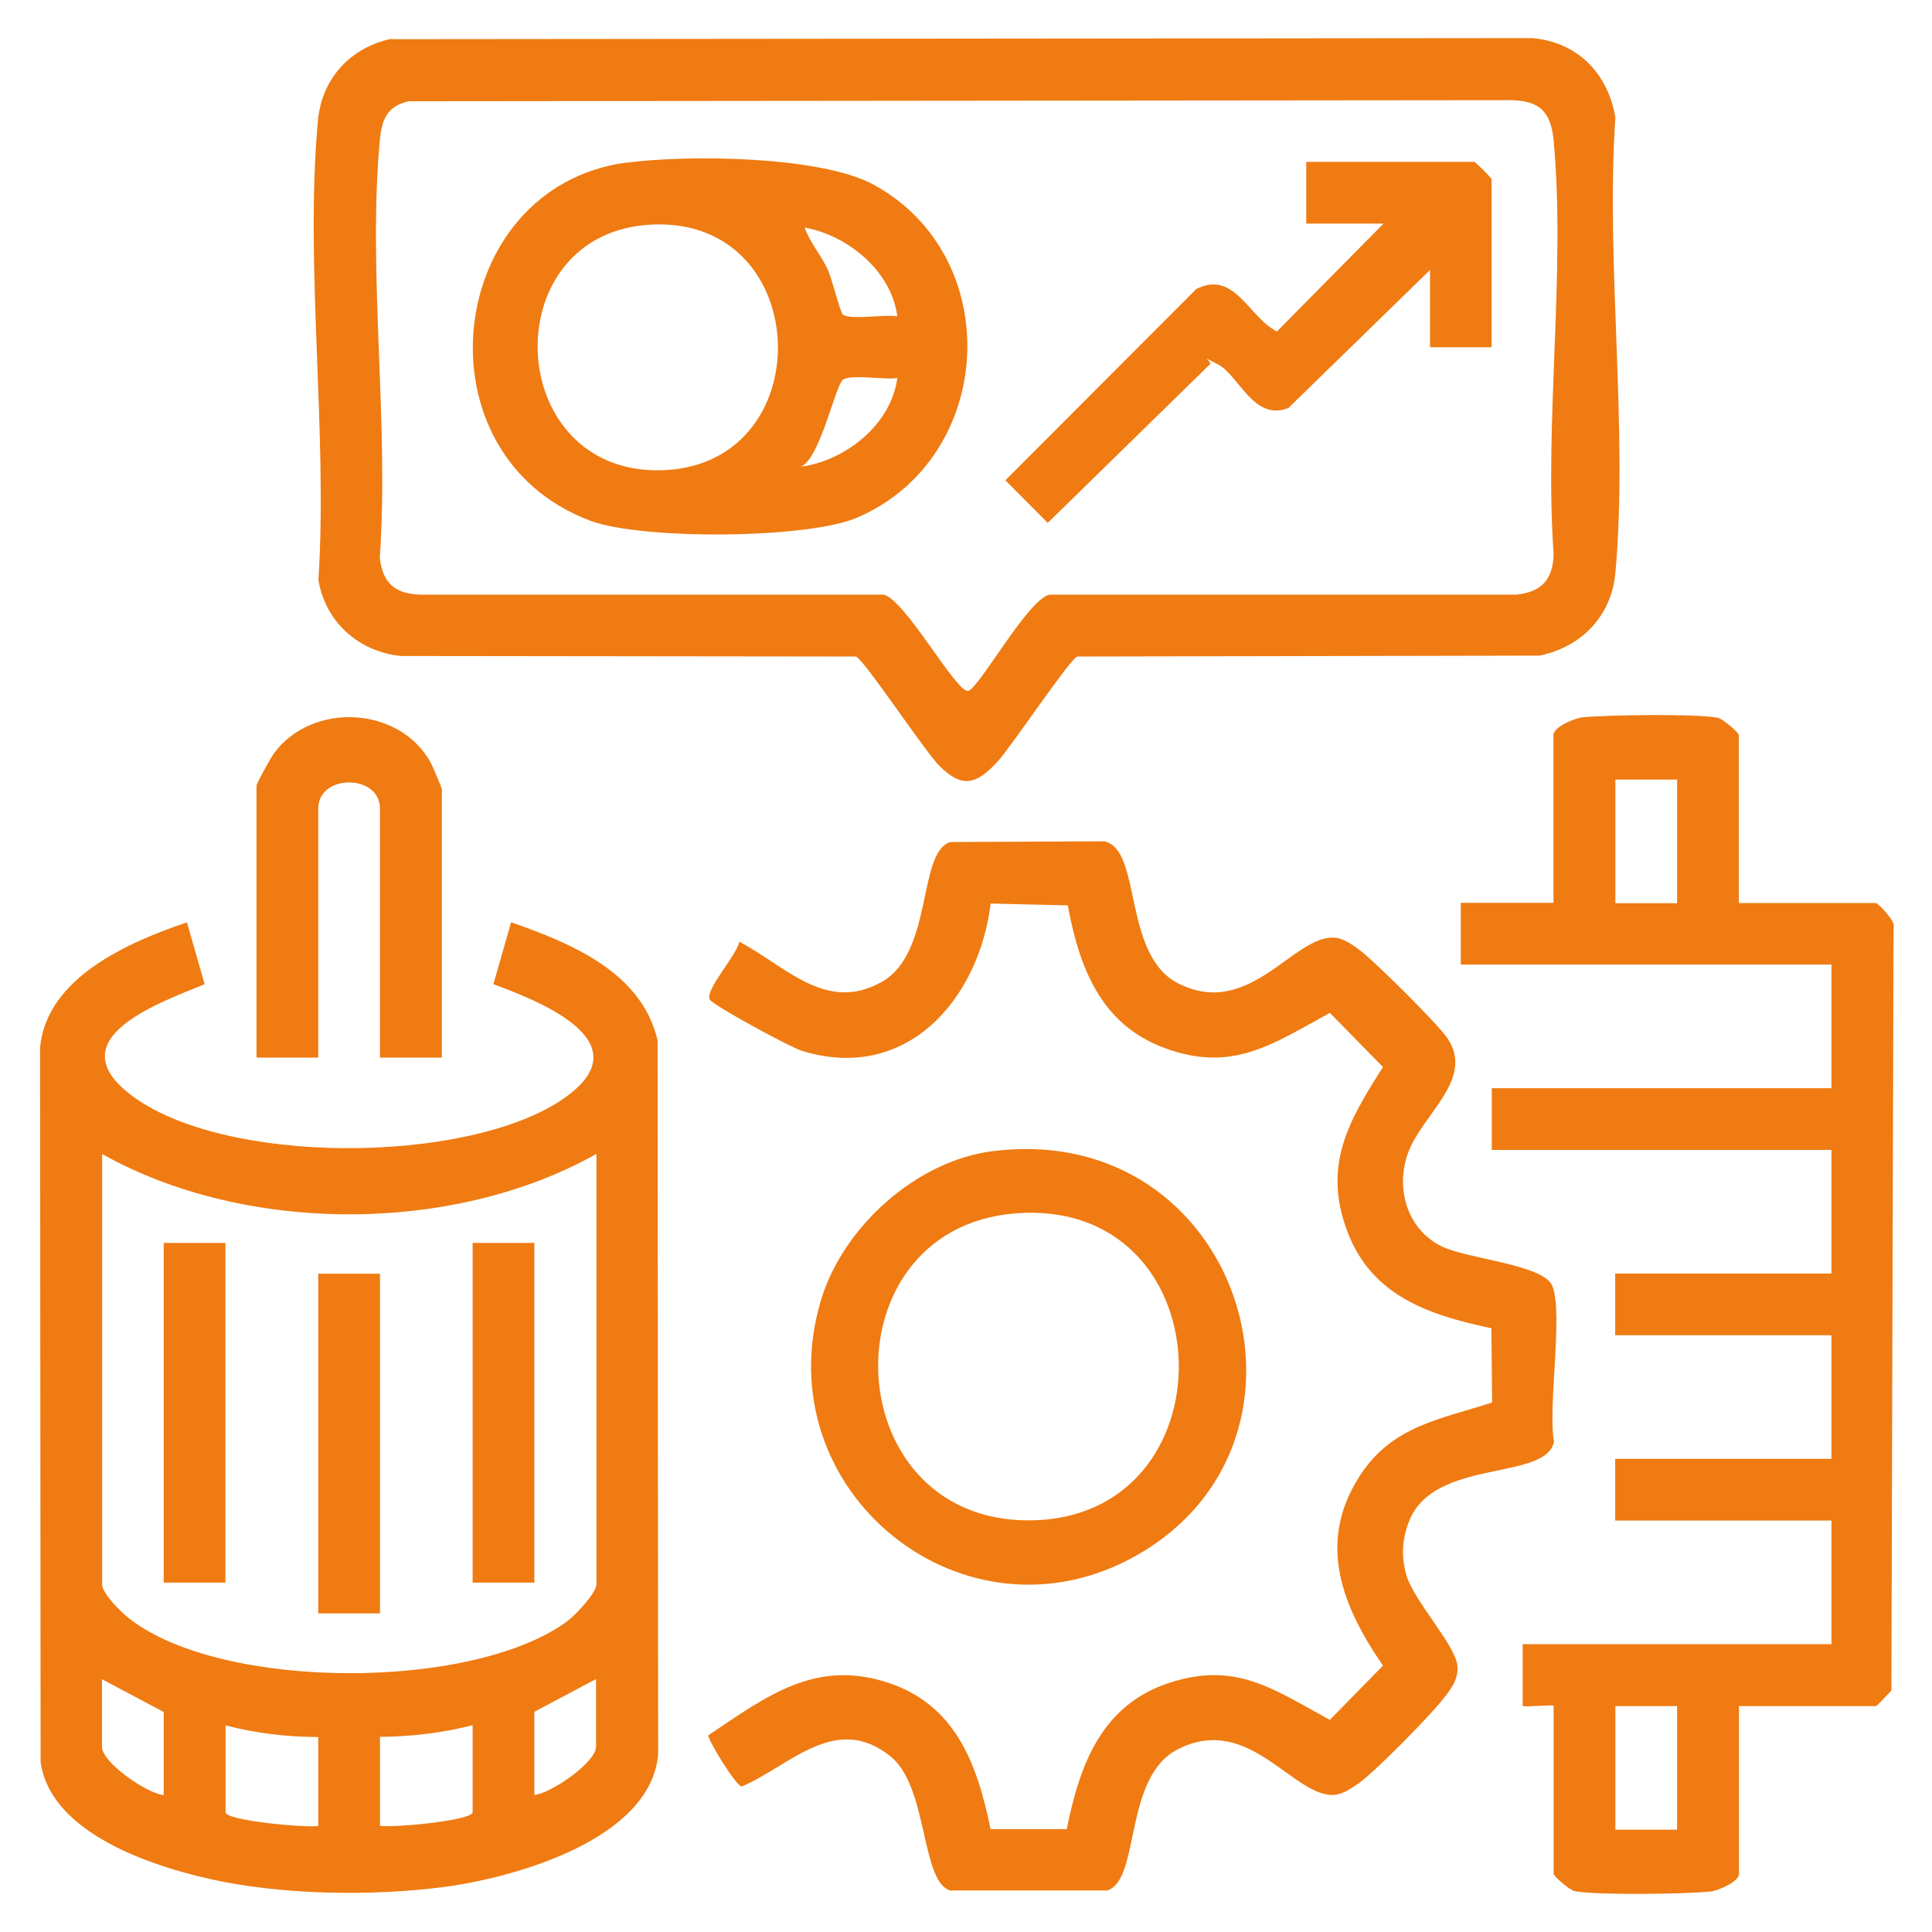
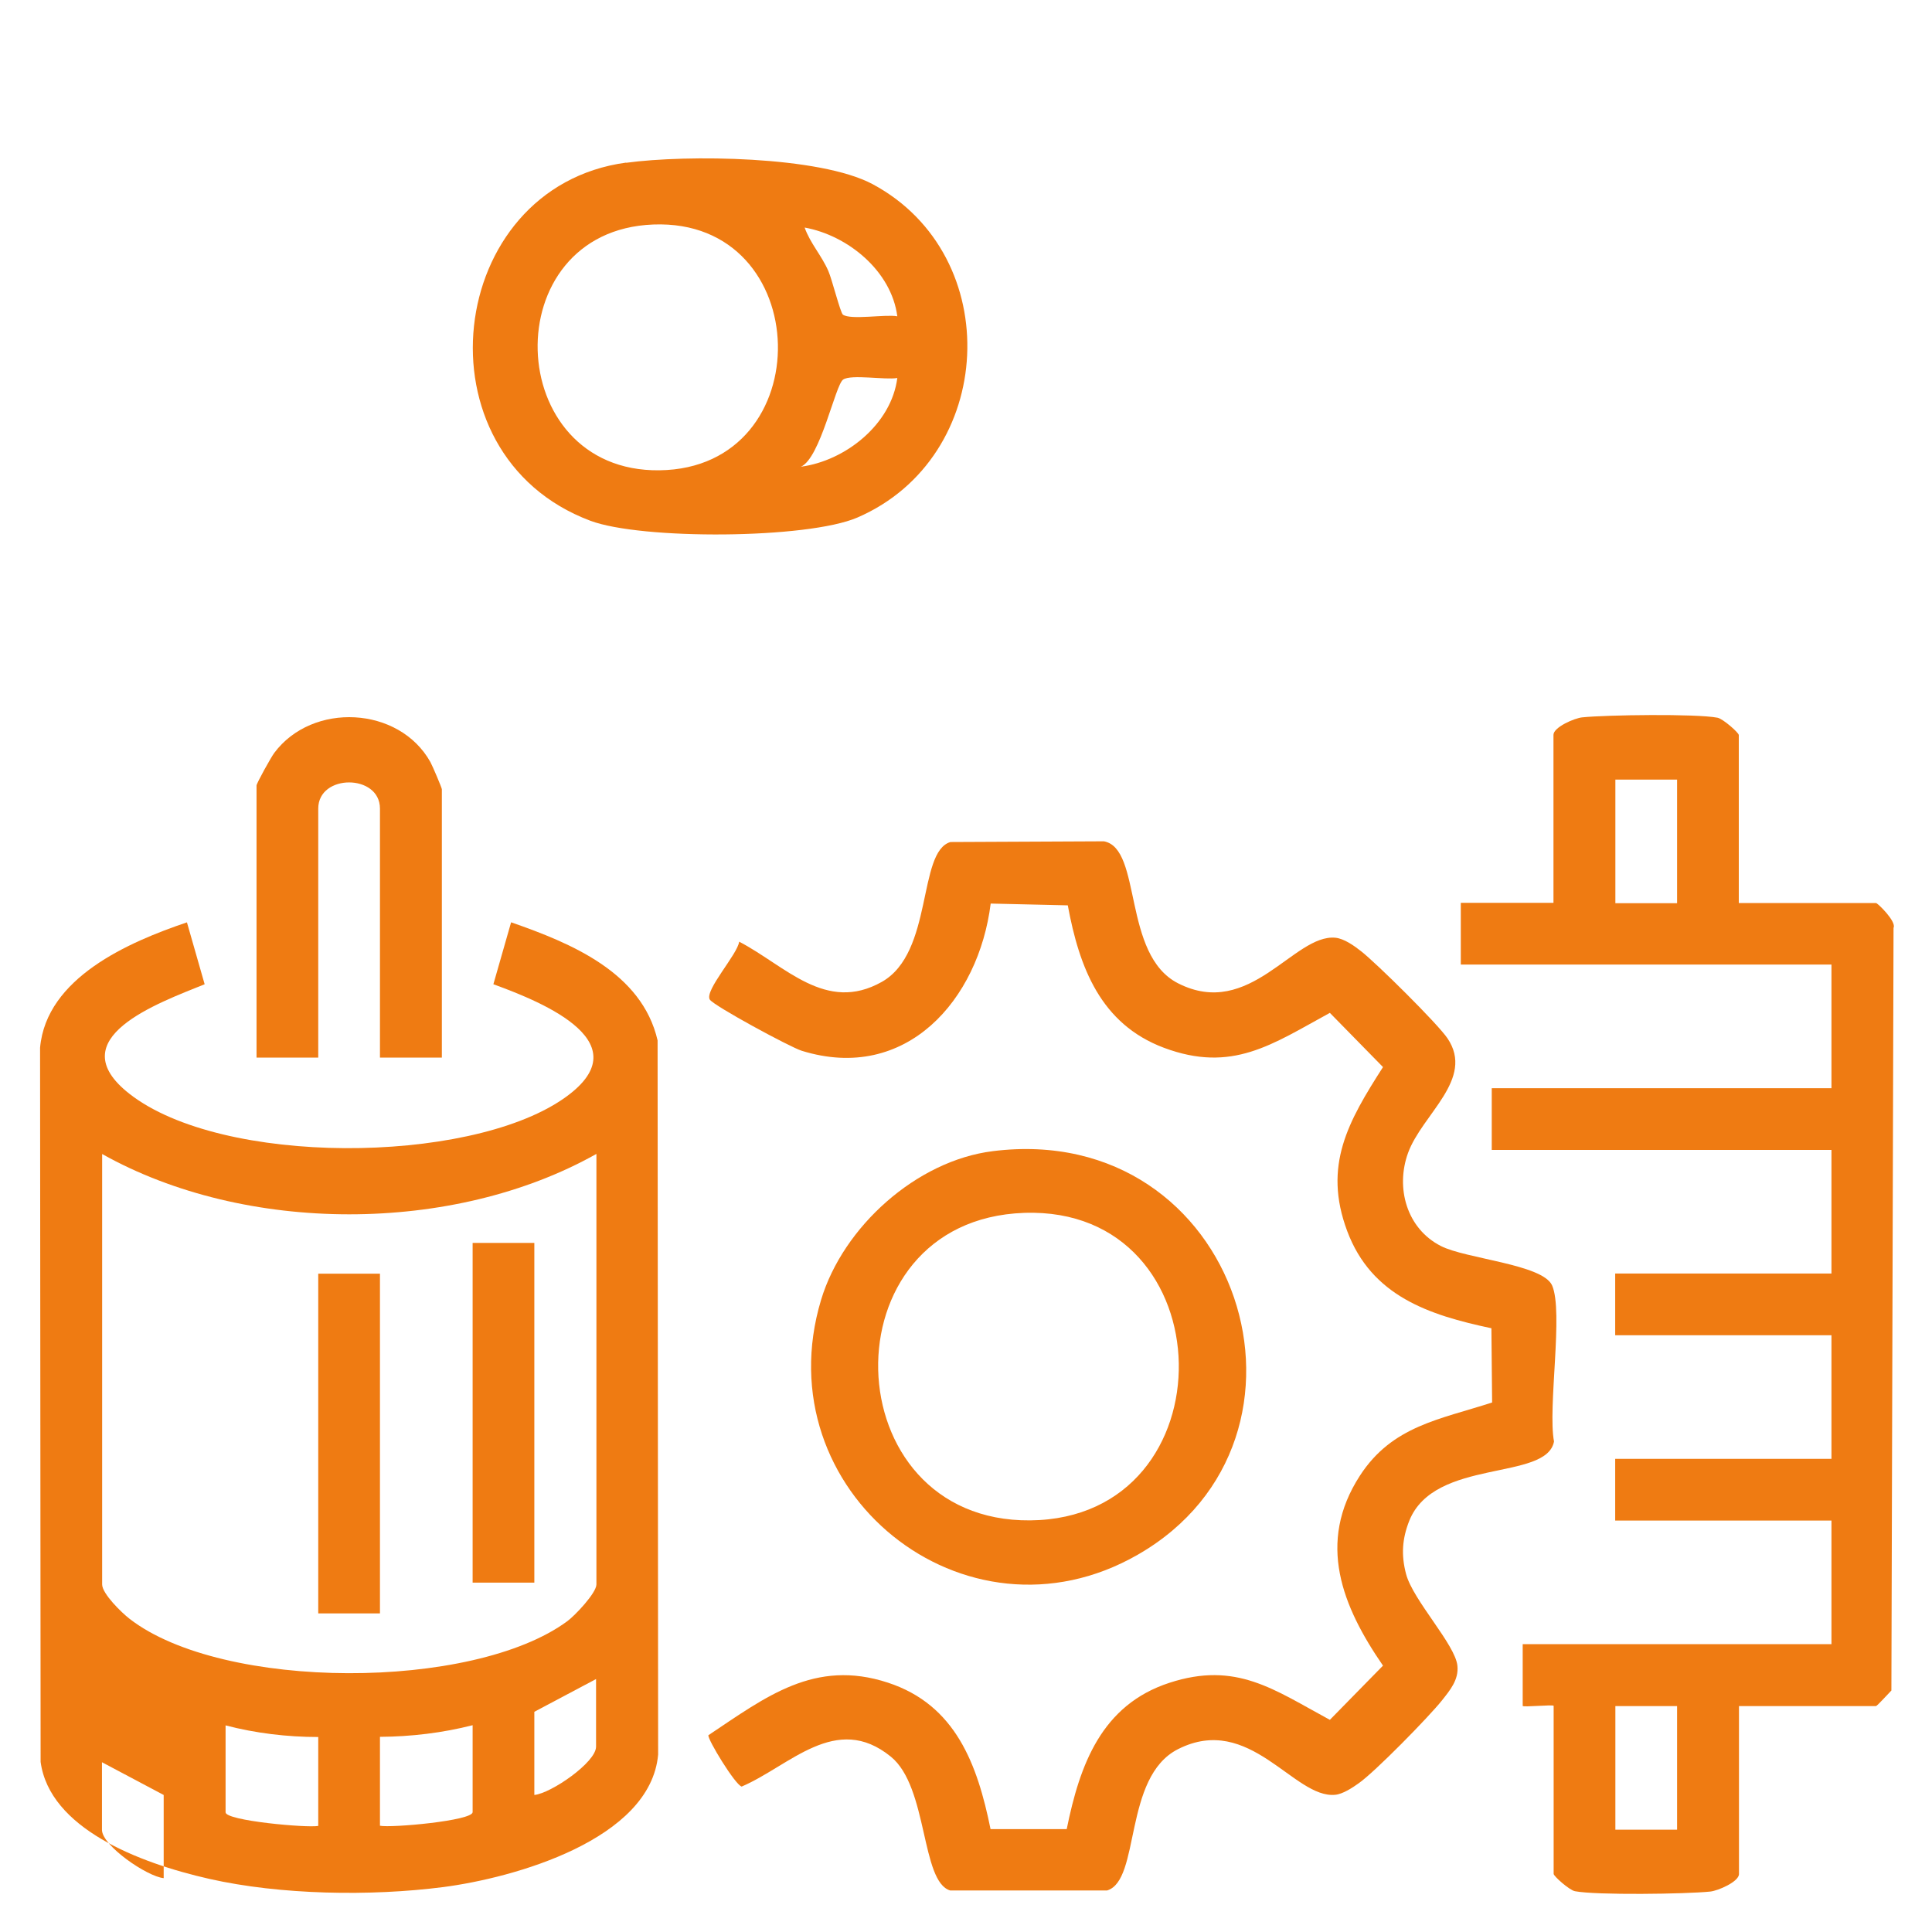
<svg xmlns="http://www.w3.org/2000/svg" id="Layer_1" version="1.1" viewBox="0 0 1080 1080">
  <defs>
    <style>
      .st0 {
        fill: #ef7b12;
      }
    </style>
  </defs>
-   <path class="st0" d="M285.8,515.6c33.3,11.6,73,27.9,81.8,66l.3,399.2c-4.2,47.7-80.8,69-120.2,74.1-40.5,5.2-90.9,4.4-130.7-4.6s-89.3-28.4-94.3-65.4l-.3-399.2c3.5-39.2,49.6-59.1,82.1-70.1l9.9,34.6c-25.9,10.5-81.5,30.3-42.1,61.2,51.7,40.5,188.7,39.6,242.2,3.1,45.4-31-10.1-53.9-38.7-64.3l9.9-34.6ZM333.3,645.1c-80.1,45-196.2,44.9-276.2,0v240.6c0,5.2,10.9,15.8,15.3,19.2,52.1,40.4,192.1,40.3,244.8,1.3,4.2-3.1,16.2-15.7,16.2-20.5v-240.6ZM91.5,1003.4v-46.4l-34.5-18.3v37.8c0,8.8,25.2,26.1,34.5,27ZM298.7,1003.4c9.3-.9,34.5-18.2,34.5-27v-37.8l-34.5,18.3v46.4ZM177.9,971c-17.3,0-35-2.1-51.8-6.5v48.6c0,4.7,45.6,8.8,51.8,7.6v-49.6ZM212.4,1020.6c6.2,1.3,51.8-2.8,51.8-7.6v-48.6c-16.8,4.3-34.5,6.4-51.8,6.5v49.6Z" />
-   <path class="st0" d="M218.3,21.9l638.4-.6c25.2,2.3,42.1,19.7,46.3,44.3-5.5,82.1,7.3,173.8,0,254.8-2.2,24-19,41.3-42.4,46.1l-258.4.5c-4.2,1.4-37.2,50.9-44.7,58.9-11.4,12.3-19.4,15.2-32.3,2.3-8.4-8.4-42.3-59.7-46.7-61.2l-254.4-.3c-23.6-2.4-42.1-18.9-46.1-42.4,5.3-82.6-7.7-175.3-.3-256.7,2.1-23.4,17.8-40.7,40.5-45.8ZM229.1,56.5c-12.7,2.5-15.7,10.3-16.8,22.1-6.8,73.9,5.3,158.1,0,233.2,1.6,14,8.4,20.2,22.6,20.6h259c12,2.5,40.8,55.2,47.3,53.8,6.1-1.3,33.5-51.5,45.6-53.8h261.1c14-1.6,20.2-8.5,20.6-22.6-5.3-74.3,6.8-157.9,0-231.1-1.5-16.4-8-22.7-24.8-22.7l-614.6.6Z" />
+   <path class="st0" d="M285.8,515.6c33.3,11.6,73,27.9,81.8,66l.3,399.2c-4.2,47.7-80.8,69-120.2,74.1-40.5,5.2-90.9,4.4-130.7-4.6s-89.3-28.4-94.3-65.4l-.3-399.2c3.5-39.2,49.6-59.1,82.1-70.1l9.9,34.6c-25.9,10.5-81.5,30.3-42.1,61.2,51.7,40.5,188.7,39.6,242.2,3.1,45.4-31-10.1-53.9-38.7-64.3l9.9-34.6ZM333.3,645.1c-80.1,45-196.2,44.9-276.2,0v240.6c0,5.2,10.9,15.8,15.3,19.2,52.1,40.4,192.1,40.3,244.8,1.3,4.2-3.1,16.2-15.7,16.2-20.5v-240.6ZM91.5,1003.4l-34.5-18.3v37.8c0,8.8,25.2,26.1,34.5,27ZM298.7,1003.4c9.3-.9,34.5-18.2,34.5-27v-37.8l-34.5,18.3v46.4ZM177.9,971c-17.3,0-35-2.1-51.8-6.5v48.6c0,4.7,45.6,8.8,51.8,7.6v-49.6ZM212.4,1020.6c6.2,1.3,51.8-2.8,51.8-7.6v-48.6c-16.8,4.3-34.5,6.4-51.8,6.5v49.6Z" />
  <path class="st0" d="M972.1,504.8h76.6c.9,0,11.6,10.4,9.8,13.9l-1.2,426.3c-1.5,1.5-8,8.7-8.6,8.7h-76.6v93.9c0,4.3-11.8,9.4-16.1,9.8-13.6,1.4-63.6,2.1-75.6-.2-3.1-.6-11.9-8.4-11.9-9.7v-93.9c0-.9-17.3.9-17.3,0v-34.5h172.6v-69.1h-120.9v-34.5h120.9v-69.1h-120.9v-34.5h120.9v-69.1h-189.9v-34.5h189.9v-69.1h-207.2v-34.5h51.8v-93.9c0-4.3,11.8-9.4,16.1-9.8,13.6-1.4,63.6-2.1,75.6.2,3.1.6,11.9,8.4,11.9,9.7v93.9ZM937.5,435.8h-34.5v69.1h34.5v-69.1ZM937.5,953.7h-34.5v69.1h34.5v-69.1Z" />
  <path class="st0" d="M553.7,1022.5h42.6c7.3-36,19.4-69.4,57.4-81.8,37.4-12.2,58.4,3.8,89.7,20.7l29.7-30.3c-22.8-33.1-37.2-68.7-12.9-106.2,18.1-27.9,44.7-31.4,73.9-40.9l-.4-41.5c-35-7.4-67-18-80.6-54.3-13.7-36.6.6-61.4,20-91.7l-29.7-30.3c-32.3,17.6-54.6,33.8-92.8,19.5-35.4-13.3-47.3-45-53.7-79.6l-43.1-1c-6.7,53.8-47.2,100.4-105.6,82.3-6.5-2-49.1-25.1-51.4-28.6-3.2-5,15.5-25.3,16.4-32.4,25.9,13.5,48.4,40.1,79.7,22.5,29-16.3,19.9-72.8,38.4-78.2l85.8-.4c21.5,4,10.1,63.5,41.5,79.4,40.2,20.4,64.7-27.7,87.9-25.5,4.9.5,10.5,4.5,14.3,7.5,8.4,6.5,42.9,40.6,48.4,48.8,15.3,22.8-14.2,42.3-22.1,64-7.1,19.6-.7,42.3,18.3,52,13.9,7.2,56.8,10.2,62.2,22,6.5,14.5-2.5,68.5,1.1,87.3-4.2,22.3-66.8,9.1-80.9,44.3-4,10.1-4.6,19.2-1.8,29.8,3.9,14.7,27.6,39.5,28.7,51.3.8,7.8-4.1,13.6-8.6,19.3-7.4,9.3-37.4,39.9-46.5,46.3-3.5,2.5-8.9,6.1-13.2,6.5-23.1,2.3-47.7-45.9-87.9-25.5-30.8,15.6-20.8,73.5-39.7,79h-87.6c-16.5-4.8-12.3-57.8-33.2-74.8-30.7-25-56.5,5.2-83.4,16.7-3.6-.9-19.2-26.5-18.6-28.7,32.1-21.4,59.4-42.8,100.3-29.4,38,12.4,50.1,45.9,57.4,81.8Z" />
  <path class="st0" d="M555,643.5c138.3-17.3,194.3,160.6,81,225.6-96.5,55.4-209.2-35.6-177-142.5,12.3-40.8,53.3-77.8,96-83.1ZM572.5,678c-111.7,3.9-107,172.9,3.4,171.9,112.8-1.1,109.8-175.8-3.4-171.9Z" />
  <path class="st0" d="M246.9,591.2h-34.5v-139.2c0-19.5-34.5-19.5-34.5,0v139.2h-34.5v-152.1c0-1.2,8.1-15.8,9.9-18.2,21.3-28.6,69.8-26.2,87.3,5.1,1.1,2,6.4,14.4,6.4,15.2v150Z" />
-   <rect class="st0" x="91.5" y="694.8" width="34.5" height="189.9" />
  <rect class="st0" x="264.2" y="694.8" width="34.5" height="189.9" />
  <rect class="st0" x="177.9" y="712" width="34.5" height="189.9" />
  <path class="st0" d="M350,91c33.8-4.6,108.2-3.9,137.9,12,74.4,40,69.1,152.7-8.6,186.3-28,12.1-120.9,12.5-149.3,1.8-98.8-37.1-81.3-186.5,20-200.2ZM365.2,125.5c-88.9,3.4-84.6,138.5,3.4,137.4,90.4-1.1,87.4-140.9-3.4-137.4ZM501.6,176.8c-3.3-25.3-27.6-45.2-51.8-49.6,3.1,8.8,9.5,15.6,13.3,24.4,2,4.6,6.7,23.3,8.1,24.3,4.4,3.1,23.7-.3,30.3.9ZM501.6,211.3c-6.6,1.2-25.9-2.2-30.3.9s-12.7,44-23.6,48.7c24.9-3.3,50.6-23.7,53.9-49.6Z" />
-   <path class="st0" d="M833.9,194.1h-34.5v-43.2l-79.2,77.2c-19.5,7.6-27.6-18.4-39.5-24.5s-2.7-1.4-4.3,0l-90.7,88.7-23.7-23.8,106.7-106.9c21.4-10.9,29.2,15.7,45.1,23.7l59.6-60.3h-43.2v-34.5h93.9c.7,0,9.7,9,9.7,9.7v93.9Z" />
</svg>